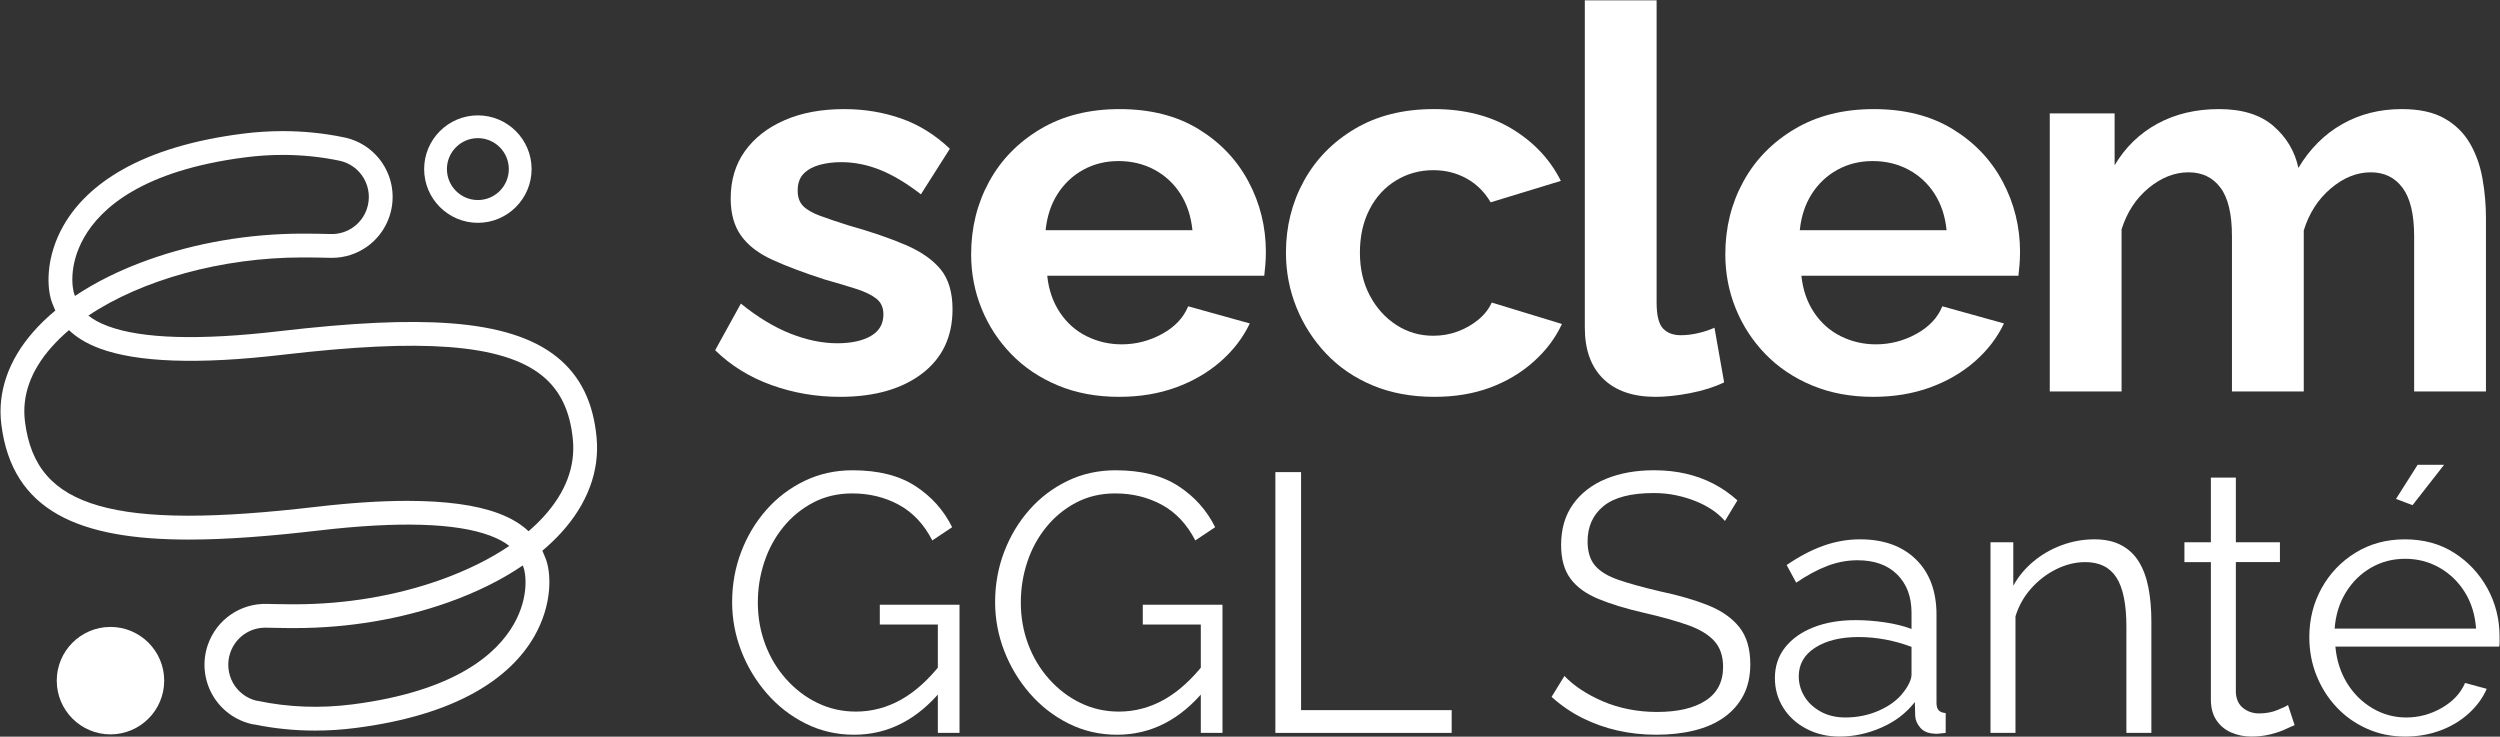
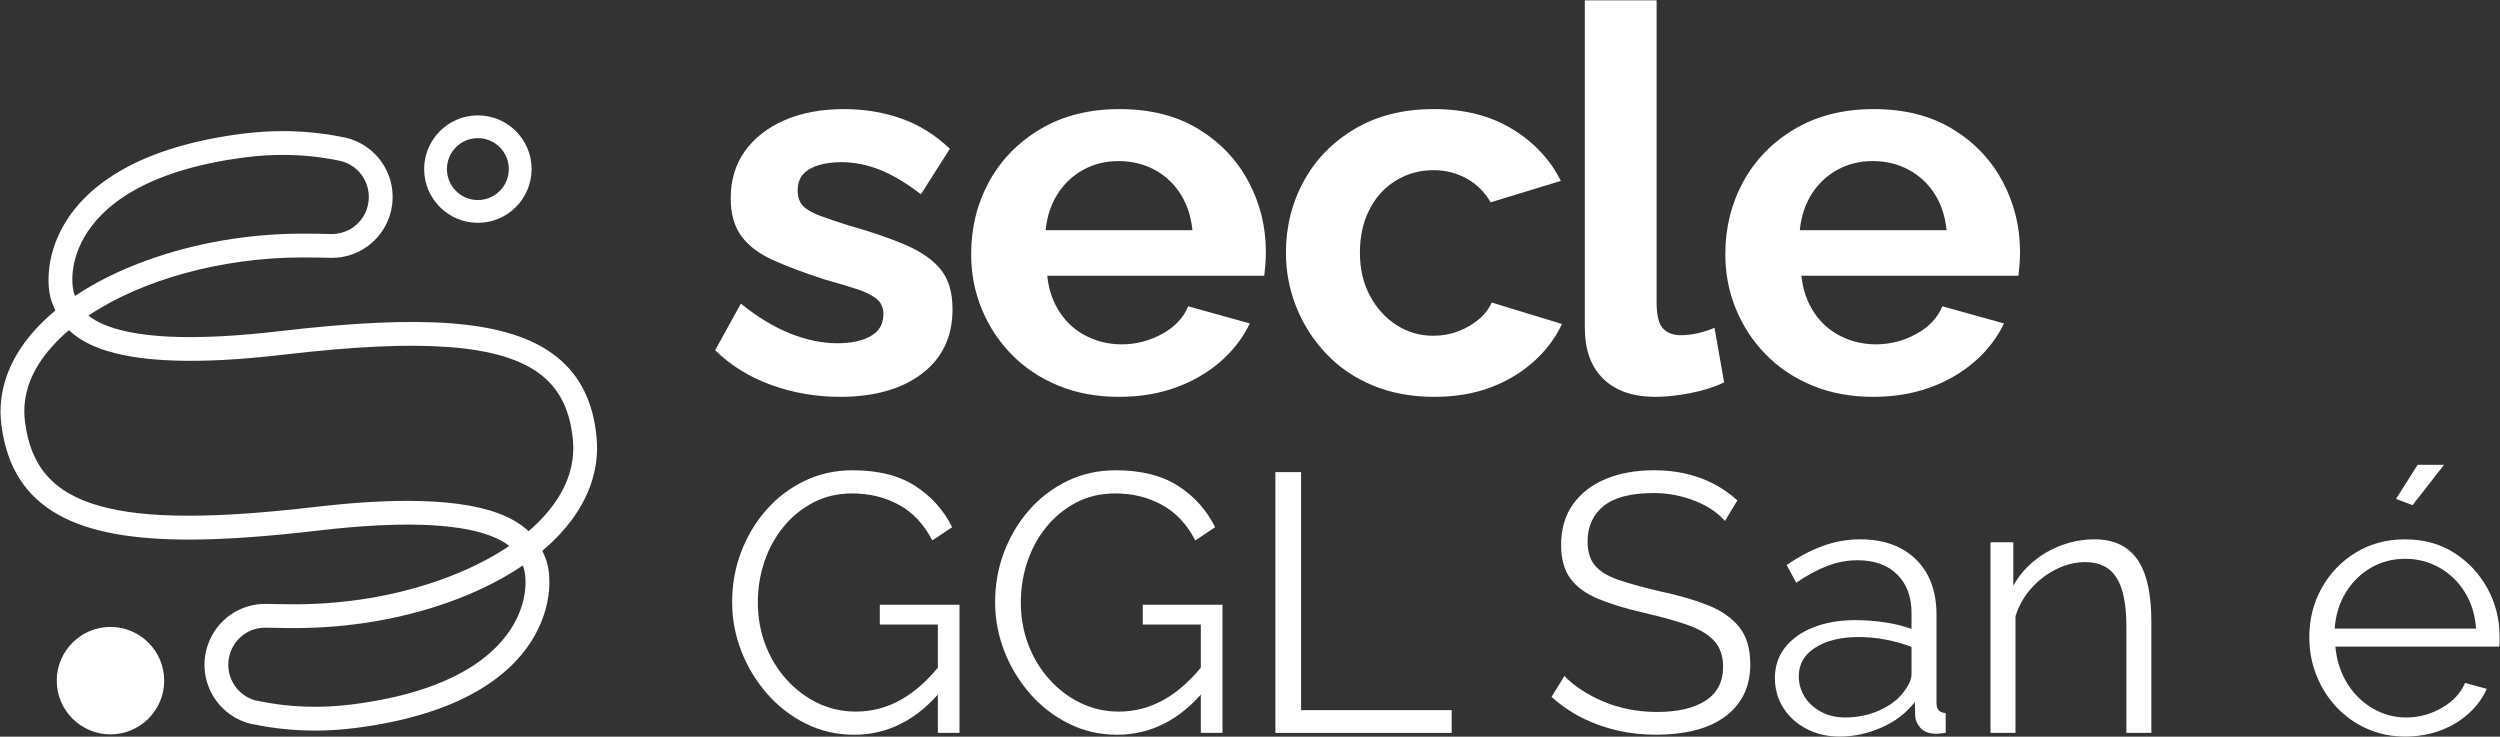
<svg xmlns="http://www.w3.org/2000/svg" width="2871" height="846" viewBox="0 0 2871 846" fill="none">
  <rect x="0" y="0" width="2871" height="846" fill="#333333" stroke="none" />
  <path d="M514.88 691.72C547.19 680.22 576.01 665.92 600.35 649.4C600.55 649.9 600.75 650.37 600.94 650.83C603.37 656.46 608.65 684.18 590 716.91C570.84 750.54 523.11 793.81 404.57 808.94C367.56 813.66 331.01 812.29 295.94 804.85C295.33 804.72 294.71 804.65 294.1 804.6C282.95 801.76 273.37 794.48 267.67 784.4C261.64 773.73 260.48 760.97 264.51 749.4C270.63 731.78 287.26 720.29 305.86 720.83C312.45 721.01 319.13 721.13 325.83 721.2C326.68 721.21 327.54 721.22 328.39 721.23C329.39 721.24 330.39 721.25 331.39 721.26C333.42 721.27 335.44 721.27 337.46 721.27C337.79 721.27 338.12 721.28 338.45 721.28C338.46 721.28 338.48 721.27 338.48 721.27C338.77 721.27 339.05 721.28 339.33 721.28C399.96 721.24 460.65 711.02 514.88 691.72ZM113.49 580.77C61.25 565.77 35.09 535.93 28.65 483.99C24.98 454.43 35.22 425.75 59.07 398.75C65.07 391.95 71.82 385.41 79.23 379.13C87 386.61 98.14 394.09 114.48 400.17C157.62 416.21 227.97 418.68 323.56 407.52C406.42 397.85 467.24 394.98 514.96 398.51C564.58 402.17 599.82 412.96 622.69 431.5C643.35 448.23 654.86 472.33 657.92 505.17C660.78 536.03 649.48 565.69 624.33 593.29C619.08 599.06 613.28 604.65 606.98 610.06C599.23 602.72 588.19 595.38 572.13 589.41C546.66 579.94 511.72 575.2 467.7 575.2C437.14 575.2 402.21 577.48 363.05 582.05C304.36 588.9 256.46 592.24 216.63 592.24C216.37 592.24 216.11 592.24 215.85 592.24C173.7 592.2 140.22 588.44 113.49 580.77ZM85.67 338.75C83.23 333.12 77.95 305.4 96.6 272.68C115.76 239.05 163.49 195.78 282.04 180.65C296.39 178.81 310.67 177.9 324.82 177.9C346.88 177.9 368.63 180.13 389.85 184.56C401.76 187.04 412.04 194.57 418.04 205.18C424.08 215.86 425.24 228.61 421.2 240.19C415.08 257.8 398.48 269.27 379.86 268.76C369.14 268.45 358.14 268.29 347.26 268.31C285.98 268.35 224.41 278.89 169.23 298.78C137.84 310.09 109.86 323.96 86.12 339.86C85.97 339.47 85.82 339.11 85.67 338.75ZM278.57 153.54C222.62 160.68 176.02 174.66 140.09 195.09C109.93 212.24 87.31 233.79 72.85 259.15C63.35 275.83 57.54 294.19 56.08 312.21C54.91 326.63 56.55 340.27 60.59 349.6C60.87 350.26 61.17 350.99 61.48 351.78C62.07 353.21 62.73 354.85 63.53 356.65C54.28 364.3 45.94 372.33 38.58 380.67C9.74 413.34 -3.08 450.23 1.53 487.37C13.92 587.28 91.22 619.65 216.86 619.65C260.94 619.65 310.98 615.66 366.22 609.21C457.49 598.56 523.56 600.51 562.62 615.04C572.54 618.72 579.63 622.8 584.83 626.95C562.49 642.08 535.81 655.27 505.72 665.98C454.4 684.24 396.87 693.92 339.33 693.96C338.37 693.96 337.4 693.95 336.44 693.95C335.16 693.94 333.88 693.94 332.6 693.94C326.78 693.91 320.97 693.83 315.23 693.71C315.13 693.71 315.03 693.71 314.93 693.71C314.85 693.71 314.77 693.72 314.69 693.72C312 693.67 309.32 693.6 306.65 693.52C276.09 692.66 248.77 711.5 238.72 740.43C232.11 759.43 234.01 780.36 243.91 797.86C253.79 815.32 270.69 827.67 290.29 831.77C291.02 831.92 291.75 832 292.47 832.03C315.12 836.67 338.31 839.01 361.81 839.01C377.11 839.01 392.55 838.02 408.05 836.04C464.01 828.91 510.6 814.92 546.53 794.5C576.7 777.35 599.32 755.79 613.77 730.43C623.28 713.74 629.08 695.4 630.54 677.37C631.71 662.94 630.07 649.32 626.04 639.98C625.75 639.32 625.45 638.59 625.13 637.8C624.5 636.24 623.77 634.43 622.86 632.43C630.77 625.79 638.02 618.86 644.55 611.7C674.66 578.65 688.69 540.94 685.14 502.64C681.38 462.09 666.59 431.88 639.91 410.26C612.56 388.1 572.35 375.34 516.98 371.25C467.49 367.6 405.02 370.5 320.39 380.38C229.14 391.03 163.06 389.08 124 374.56C113.9 370.81 106.73 366.64 101.51 362.42C162.8 321.42 254.37 295.7 347.28 295.64C357.92 295.63 368.62 295.78 379.09 296.08C379.77 296.1 380.43 296.11 381.11 296.11C410.86 296.11 437.18 277.45 447.01 249.17C453.63 230.17 451.73 209.23 441.82 191.73C431.95 174.27 415.05 161.92 395.45 157.82C372.39 153 348.76 150.58 324.83 150.58C309.52 150.57 294.08 151.56 278.57 153.54Z" fill="white" />
  <path d="M126.87 719.96C92.85 719.96 65.17 747.64 65.17 781.66C65.17 815.68 92.85 843.36 126.87 843.36C160.89 843.36 188.57 815.68 188.57 781.66C188.57 747.63 160.89 719.96 126.87 719.96Z" fill="white" />
  <path d="M513.24 194.18C513.24 174.58 529.18 158.64 548.79 158.64C568.39 158.64 584.33 174.58 584.33 194.18C584.33 213.79 568.39 229.73 548.79 229.73C529.18 229.73 513.24 213.79 513.24 194.18ZM487.09 194.18C487.09 228.21 514.77 255.89 548.79 255.89C582.81 255.89 610.49 228.21 610.49 194.18C610.49 160.16 582.81 132.49 548.79 132.49C514.77 132.49 487.09 160.16 487.09 194.18Z" fill="white" />
  <path d="M964.66 455.73C937.17 455.73 910.91 451.21 885.89 442.19C860.86 433.17 839.33 419.84 821.28 402.2L850.82 348.66C870.1 364.26 889.07 375.73 907.74 383.12C926.4 390.51 944.35 394.2 961.58 394.2C977.58 394.2 990.4 391.43 1000.04 385.89C1009.67 380.35 1014.51 372.05 1014.51 360.97C1014.51 353.28 1011.83 347.3 1006.51 343.06C1001.17 338.81 993.48 335.06 983.43 331.82C973.37 328.58 961.18 324.93 946.82 320.88C923.02 313.19 903.13 305.68 887.13 298.4C871.13 291.11 859.13 281.9 851.13 270.77C843.13 259.64 839.13 245.36 839.13 227.95C839.13 206.89 844.56 188.78 855.44 173.58C866.3 158.39 881.48 146.55 900.97 138.04C920.45 129.54 943.33 125.29 969.58 125.29C992.55 125.29 1014.29 128.88 1034.81 136.06C1055.32 143.24 1073.98 154.83 1090.81 170.83L1057.58 223.14C1041.17 210.43 1025.58 201.1 1010.81 195.14C996.04 189.19 981.07 186.22 965.89 186.22C957.27 186.22 949.17 187.23 941.59 189.24C933.99 191.26 927.83 194.6 923.12 199.24C918.4 203.88 916.05 210.44 916.05 218.92C916.05 226.59 918.2 232.55 922.51 236.79C926.82 241.03 933.38 244.76 942.2 247.99C951.02 251.23 961.79 254.86 974.5 258.89C1000.35 266.16 1022.19 273.63 1040.04 281.31C1057.88 288.98 1071.31 298.38 1080.34 309.47C1089.36 320.57 1093.88 335.81 1093.88 355.2C1093.88 386.7 1082.19 411.33 1058.8 429.1C1035.43 446.85 1004.04 455.73 964.66 455.73Z" fill="white" />
  <path d="M1200.79 264.35H1369.4C1367.75 248.31 1363.14 234.38 1355.56 222.55C1347.96 210.73 1338.02 201.5 1325.71 194.89C1313.39 188.28 1299.65 184.97 1284.48 184.97C1269.71 184.97 1256.27 188.27 1244.18 194.89C1232.07 201.5 1222.23 210.73 1214.64 222.55C1207.04 234.38 1202.42 248.31 1200.79 264.35ZM1285.09 455.73C1259.24 455.73 1235.86 451.36 1214.94 442.65C1194.02 433.93 1176.17 421.96 1161.41 406.75C1146.64 391.54 1135.25 374.09 1127.26 354.42C1119.26 334.75 1115.26 313.94 1115.26 292.05C1115.26 261.63 1122.13 233.83 1135.88 208.67C1149.62 183.51 1169.31 163.33 1194.95 148.12C1220.58 132.9 1250.85 125.29 1285.72 125.29C1321 125.29 1351.15 132.91 1376.18 148.14C1401.2 163.38 1420.38 183.5 1433.72 208.49C1447.05 233.48 1453.72 260.4 1453.72 289.25C1453.72 294.12 1453.51 299.11 1453.11 304.18C1452.7 309.26 1452.28 313.42 1451.88 316.67H1202.65C1204.29 332.71 1209.11 346.73 1217.11 358.76C1225.11 370.79 1235.36 379.91 1247.88 386.12C1260.39 392.33 1273.82 395.44 1288.19 395.44C1304.59 395.44 1320.08 391.44 1334.65 383.44C1349.2 375.44 1359.16 364.89 1364.5 351.75L1435.26 371.44C1427.46 387.85 1416.28 402.41 1401.72 415.13C1387.15 427.85 1370.03 437.8 1350.34 444.98C1330.64 452.13 1308.89 455.73 1285.09 455.73Z" fill="white" />
  <path d="M1647.24 455.73C1620.98 455.73 1597.39 451.36 1576.48 442.64C1555.56 433.92 1537.71 421.75 1522.94 406.13C1508.17 390.52 1496.79 372.77 1488.79 352.88C1480.79 332.99 1476.79 312.1 1476.79 290.19C1476.79 260.17 1483.66 232.69 1497.41 207.74C1511.15 182.79 1530.74 162.81 1556.18 147.79C1581.61 132.79 1611.76 125.28 1646.63 125.28C1681.49 125.28 1711.45 132.87 1736.48 148.05C1761.5 163.23 1780.17 183.13 1792.48 207.74L1711.87 232.35C1704.89 220.46 1695.66 211.33 1684.18 204.97C1672.68 198.61 1659.97 195.43 1646.03 195.43C1630.43 195.43 1616.18 199.36 1603.26 207.2C1590.34 215.04 1580.18 226.11 1572.8 240.4C1565.41 254.69 1561.72 271.3 1561.72 290.21C1561.72 308.73 1565.51 325.12 1573.1 339.41C1580.69 353.7 1590.84 364.96 1603.57 373.21C1616.28 381.46 1630.43 385.58 1646.03 385.58C1655.87 385.58 1665.2 383.95 1674.03 380.66C1682.84 377.38 1690.74 372.88 1697.72 367.13C1704.69 361.39 1709.82 354.81 1713.11 347.44L1793.73 372.06C1786.34 388.05 1775.57 402.42 1761.42 415.14C1747.27 427.86 1730.65 437.81 1711.58 444.99C1692.46 452.13 1671.02 455.73 1647.24 455.73Z" fill="white" />
  <path d="M1819.99 0.35H1902.45V347.3C1902.45 362.13 1904.91 372.11 1909.83 377.25C1914.75 382.4 1921.52 384.96 1930.14 384.96C1936.7 384.96 1943.47 384.15 1950.45 382.5C1957.42 380.87 1963.58 378.81 1968.91 376.35L1979.99 439.12C1968.91 444.45 1955.99 448.56 1941.22 451.42C1926.45 454.29 1913.11 455.73 1901.22 455.73C1875.38 455.73 1855.38 448.85 1841.22 435.06C1827.08 421.28 1820 401.64 1820 376.14V0.35H1819.99Z" fill="white" />
  <path d="M2066.88 264.35H2235.48C2233.84 248.31 2229.23 234.38 2221.64 222.55C2214.05 210.73 2204.1 201.5 2191.79 194.89C2179.49 188.28 2165.74 184.97 2150.56 184.97C2135.79 184.97 2122.35 188.27 2110.26 194.89C2098.15 201.5 2088.31 210.73 2080.72 222.55C2073.13 234.38 2068.52 248.31 2066.88 264.35ZM2151.19 455.73C2125.34 455.73 2101.96 451.36 2081.04 442.65C2060.12 433.93 2042.27 421.96 2027.5 406.75C2012.73 391.54 2001.35 374.09 1993.35 354.42C1985.35 334.75 1981.35 313.94 1981.35 292.05C1981.35 261.63 1988.22 233.83 2001.97 208.67C2015.71 183.51 2035.4 163.33 2061.05 148.12C2086.68 132.9 2116.94 125.29 2151.81 125.29C2187.09 125.29 2217.24 132.91 2242.27 148.14C2267.29 163.38 2286.47 183.5 2299.81 208.49C2313.14 233.48 2319.81 260.4 2319.81 289.25C2319.81 294.12 2319.6 299.11 2319.2 304.18C2318.79 309.26 2318.37 313.42 2317.97 316.67H2068.74C2070.37 332.71 2075.2 346.73 2083.2 358.76C2091.2 370.79 2101.45 379.91 2113.97 386.12C2126.48 392.33 2139.92 395.44 2154.28 395.44C2170.68 395.44 2186.17 391.44 2200.74 383.44C2215.3 375.44 2225.25 364.89 2230.59 351.75L2301.36 371.44C2293.56 387.85 2282.38 402.41 2267.82 415.13C2253.25 427.85 2236.13 437.8 2216.44 444.98C2196.72 452.13 2174.97 455.73 2151.19 455.73Z" fill="white" />
-   <path d="M2854.86 449.57H2772.4V271.27C2772.4 246.2 2767.98 227.7 2759.17 215.78C2750.34 203.85 2738.14 197.89 2722.56 197.89C2706.56 197.89 2691.27 204.06 2676.71 216.38C2662.14 228.72 2651.79 244.79 2645.64 264.6V449.57H2563.18V271.27C2563.18 245.8 2558.77 227.21 2549.94 215.48C2541.11 203.76 2528.92 197.89 2513.33 197.89C2497.33 197.89 2482.04 203.9 2467.48 215.92C2452.92 227.94 2442.56 243.77 2436.41 263.39V449.57H2353.95V130.2H2428.42V189.78C2440.72 169.1 2457.13 153.18 2477.65 142.02C2498.16 130.87 2521.74 125.28 2548.41 125.28C2575.07 125.28 2595.89 131.77 2610.87 144.76C2625.84 157.73 2635.38 173.77 2639.48 192.82C2652.61 170.92 2669.33 154.19 2689.64 142.63C2709.95 131.07 2732.81 125.28 2758.25 125.28C2778.34 125.28 2794.65 128.84 2807.17 135.94C2819.68 143.03 2829.42 152.57 2836.4 164.54C2843.37 176.5 2848.19 189.99 2850.86 204.99C2853.53 220 2854.86 235.21 2854.86 250.63V449.57Z" fill="white" />
  <path d="M1077.01 717.23H1010.37V694.45H1101.9V841.66H1077.02V717.23H1077.01ZM980.83 843.77C960.86 843.77 942.3 839.49 925.15 830.9C908 822.33 893.09 810.73 880.44 796.1C867.78 781.48 858.01 765.17 851.12 747.17C844.22 729.18 840.78 710.62 840.78 691.49C840.78 671.24 844.22 652.05 851.12 633.92C858.01 615.78 867.64 599.68 880.01 585.62C892.38 571.56 907.01 560.45 923.88 552.3C940.75 544.15 959.17 540.07 979.13 540.07C1008.66 540.07 1032.7 546.12 1051.26 558.21C1069.82 570.31 1083.88 586.05 1093.44 605.45L1070.67 620.64C1061.1 602.08 1048.31 588.44 1032.28 579.72C1016.26 571 998.4 566.64 978.71 566.64C962.11 566.64 947.14 570.16 933.79 577.19C920.43 584.22 908.97 593.64 899.41 605.45C889.84 617.26 882.6 630.62 877.69 645.52C872.76 660.42 870.3 675.89 870.3 691.92C870.3 708.79 873.11 724.75 878.74 739.79C884.36 754.84 892.37 768.2 902.78 779.86C913.18 791.53 925.2 800.68 938.84 807.28C952.48 813.89 967.16 817.19 982.91 817.19C1001.19 817.19 1018.48 812.62 1034.8 803.48C1051.11 794.34 1066.71 780.22 1081.62 761.09V792.3C1053.24 826.62 1019.64 843.77 980.83 843.77Z" fill="white" />
  <path d="M1379.01 717.23H1312.37V694.45H1403.9V841.66H1379.01V717.23ZM1282.84 843.77C1262.87 843.77 1244.31 839.49 1227.16 830.9C1210.01 822.33 1195.1 810.73 1182.45 796.1C1169.79 781.48 1160.02 765.17 1153.13 747.17C1146.23 729.18 1142.79 710.62 1142.79 691.49C1142.79 671.24 1146.23 652.05 1153.13 633.92C1160.02 615.78 1169.65 599.68 1182.02 585.62C1194.39 571.56 1209.02 560.45 1225.89 552.3C1242.76 544.15 1261.18 540.07 1281.14 540.07C1310.67 540.07 1334.71 546.12 1353.27 558.21C1371.83 570.31 1385.89 586.05 1395.45 605.45L1372.67 620.64C1363.11 602.08 1350.32 588.44 1334.29 579.72C1318.26 571 1300.4 566.64 1280.72 566.64C1264.12 566.64 1249.15 570.16 1235.8 577.19C1222.44 584.22 1210.98 593.64 1201.42 605.45C1191.85 617.26 1184.61 630.62 1179.7 645.52C1174.77 660.42 1172.31 675.89 1172.31 691.92C1172.31 708.79 1175.12 724.75 1180.75 739.79C1186.37 754.84 1194.38 768.2 1204.79 779.86C1215.19 791.53 1227.21 800.68 1240.85 807.28C1254.49 813.89 1269.17 817.19 1284.92 817.19C1303.21 817.19 1320.5 812.62 1336.81 803.48C1353.11 794.34 1368.72 780.22 1383.63 761.09V792.3C1355.25 826.62 1321.65 843.77 1282.84 843.77Z" fill="white" />
  <path d="M1464.64 542.18V841.66H1667.1V815.51H1494.16V542.18H1464.64Z" fill="white" />
  <path d="M1980.93 598.28C1976.71 593.5 1971.79 589.21 1966.17 585.41C1960.54 581.61 1954.21 578.31 1947.18 575.5C1940.15 572.69 1932.63 570.44 1924.62 568.75C1916.6 567.06 1908.1 566.22 1899.1 566.22C1872.95 566.22 1853.75 571.21 1841.52 581.17C1829.29 591.14 1823.18 604.68 1823.18 621.81C1823.18 633.6 1826.05 642.87 1831.82 649.61C1837.58 656.34 1846.64 661.82 1859.03 666.03C1871.4 670.25 1887.15 674.6 1906.27 679.09C1927.65 683.58 1946.06 688.92 1961.53 695.09C1976.99 701.27 1988.94 709.62 1997.38 720.16C2005.81 730.69 2010.03 744.94 2010.03 762.9C2010.03 776.66 2007.35 788.59 2002.02 798.71C1996.67 808.82 1989.22 817.24 1979.66 823.97C1970.1 830.7 1958.71 835.69 1945.49 838.92C1932.27 842.15 1917.79 843.76 1902.04 843.76C1886.58 843.76 1871.74 842.13 1857.54 838.91C1843.34 835.68 1829.92 830.89 1817.26 824.57C1804.61 818.25 1792.79 810.16 1781.83 800.32L1796.59 776.27C1801.93 781.9 1808.33 787.17 1815.79 792.09C1823.24 797.02 1831.54 801.45 1840.67 805.38C1849.81 809.32 1859.66 812.34 1870.2 814.45C1880.74 816.56 1891.64 817.61 1902.88 817.61C1926.79 817.61 1945.41 813.26 1958.77 804.56C1972.12 795.86 1978.8 782.96 1978.8 765.83C1978.8 753.48 1975.43 743.58 1968.68 736.14C1961.93 728.7 1951.8 722.58 1938.31 717.81C1924.81 713.04 1908.22 708.4 1888.54 703.9C1867.72 699.13 1850.15 693.79 1835.81 687.9C1821.47 682.01 1810.72 674.22 1803.54 664.53C1796.37 654.84 1792.78 641.99 1792.78 625.98C1792.78 607.45 1797.35 591.8 1806.49 579.02C1815.63 566.25 1828.22 556.56 1844.23 549.95C1860.26 543.35 1878.68 540.05 1899.49 540.05C1912.71 540.05 1925.01 541.39 1936.4 544.06C1947.78 546.73 1958.33 550.6 1968.03 555.66C1977.73 560.72 1986.8 567.05 1995.24 574.64L1980.93 598.28Z" fill="white" />
  <path d="M2185.49 795.52C2188.59 791.62 2190.98 787.86 2192.66 784.24C2194.35 780.62 2195.19 777.42 2195.19 774.63V742.86C2185.63 739.24 2175.72 736.45 2165.45 734.5C2155.19 732.55 2144.85 731.57 2134.45 731.57C2113.92 731.57 2097.33 735.61 2084.68 743.69C2072.02 751.77 2065.69 762.77 2065.69 776.71C2065.69 784.79 2067.8 792.38 2072.02 799.49C2076.24 806.6 2082.42 812.45 2090.58 817.05C2098.73 821.64 2108.29 823.94 2119.26 823.94C2133.04 823.94 2145.9 821.3 2157.86 816C2169.82 810.71 2179.03 803.88 2185.49 795.52ZM2038.29 778.81C2038.29 765.12 2042.22 753.32 2050.1 743.39C2057.97 733.47 2068.87 725.79 2082.79 720.33C2096.71 714.88 2112.81 712.16 2131.09 712.16C2141.78 712.16 2152.88 713 2164.41 714.69C2175.94 716.38 2186.2 718.91 2195.2 722.28V703.77C2195.2 685.33 2189.72 670.65 2178.75 659.75C2167.79 648.85 2152.6 643.4 2133.2 643.4C2121.39 643.4 2109.79 645.58 2098.4 649.94C2087.01 654.3 2075.13 660.7 2062.76 669.13L2051.79 648.88C2066.13 639.04 2080.19 631.66 2093.97 626.74C2107.74 621.83 2121.8 619.37 2136.15 619.37C2163.15 619.37 2184.51 627.05 2200.26 642.42C2216.01 657.79 2223.88 679.04 2223.88 706.13V807.14C2223.88 811.06 2224.72 813.92 2226.41 815.74C2228.1 817.56 2230.77 818.61 2234.43 818.88V841.66C2231.33 841.94 2228.66 842.22 2226.41 842.5C2224.16 842.78 2222.48 842.78 2221.35 842.5C2214.32 842.22 2208.98 839.97 2205.32 835.75C2201.66 831.53 2199.7 827.03 2199.42 822.25L2199 806.23C2189.16 818.88 2176.36 828.66 2160.61 835.54C2144.86 842.43 2128.83 845.88 2112.52 845.88C2098.46 845.88 2085.74 842.88 2074.35 836.87C2062.96 830.86 2054.1 822.75 2047.77 812.55C2041.45 802.36 2038.29 791.11 2038.29 778.81Z" fill="white" />
  <path d="M2470.64 841.66H2441.96V719.7C2441.96 694 2438.16 675.22 2430.57 663.34C2422.98 651.46 2411.02 645.52 2394.72 645.52C2383.47 645.52 2372.37 648.25 2361.4 653.68C2350.43 659.12 2340.79 666.51 2332.51 675.86C2324.2 685.2 2318.23 695.87 2314.58 707.87V841.66H2285.89V622.74H2312.05V672.63C2317.95 662 2325.69 652.71 2335.25 644.74C2344.8 636.77 2355.63 630.55 2367.72 626.08C2379.8 621.61 2392.33 619.37 2405.26 619.37C2417.35 619.37 2427.61 621.61 2436.05 626.08C2444.49 630.55 2451.24 636.92 2456.3 645.17C2461.37 653.42 2465.02 663.35 2467.27 674.95C2469.52 686.56 2470.64 699.48 2470.64 713.74V841.66Z" fill="white" />
-   <path d="M2635.14 832.8C2632.89 833.64 2629.37 835.2 2624.6 837.44C2619.81 839.69 2614.05 841.66 2607.3 843.34C2600.55 845.03 2593.24 845.87 2585.36 845.87C2577.2 845.87 2569.54 844.31 2562.38 841.21C2555.21 838.11 2549.51 833.38 2545.29 827.03C2541.08 820.67 2538.97 812.83 2538.97 803.52V645.52H2508.59V622.75H2538.97V548.5H2567.65V622.74H2618.27V645.51H2567.65V795.56C2568.21 803.47 2571.09 809.41 2576.3 813.36C2581.5 817.32 2587.47 819.3 2594.22 819.3C2602.09 819.3 2609.27 817.96 2615.73 815.29C2622.2 812.62 2626.13 810.72 2627.54 809.6L2635.14 832.8Z" fill="white" />
  <path d="M2770.54 580.14L2751.56 572.97L2776.44 533.74H2806.82L2770.54 580.14ZM2681.12 721.87H2843.52C2842.39 706.01 2838.09 692.1 2830.65 680.13C2823.19 668.16 2813.49 658.77 2801.54 651.95C2789.58 645.14 2776.44 641.72 2762.1 641.72C2747.76 641.72 2734.69 645.13 2722.87 651.95C2711.06 658.76 2701.43 668.23 2693.98 680.33C2686.53 692.44 2682.24 706.29 2681.12 721.87ZM2762.11 845.88C2746.36 845.88 2731.73 842.87 2718.24 836.85C2704.75 830.82 2693.07 822.56 2683.23 812.05C2673.39 801.54 2665.73 789.43 2660.24 775.7C2654.76 761.97 2652.02 747.26 2652.02 731.57C2652.02 711.19 2656.72 692.5 2666.14 675.47C2675.56 658.45 2688.57 644.84 2705.16 634.66C2721.75 624.47 2740.6 619.38 2761.69 619.38C2783.34 619.38 2802.24 624.54 2818.41 634.88C2834.58 645.22 2847.31 658.83 2856.59 675.73C2865.87 692.63 2870.51 711.13 2870.51 731.24V737.73C2870.51 739.82 2870.36 741.43 2870.09 742.55H2681.96C2683.36 758.22 2687.8 772.14 2695.25 784.31C2702.7 796.48 2712.4 806.13 2724.36 813.26C2736.31 820.39 2749.31 823.95 2763.37 823.95C2777.71 823.95 2791.28 820.3 2804.08 812.99C2816.87 805.68 2825.81 796.12 2830.87 784.31L2855.75 791.06C2851.25 801.47 2844.37 810.88 2835.08 819.32C2825.8 827.75 2814.9 834.29 2802.39 838.93C2789.87 843.55 2776.45 845.88 2762.11 845.88Z" fill="white" />
</svg>